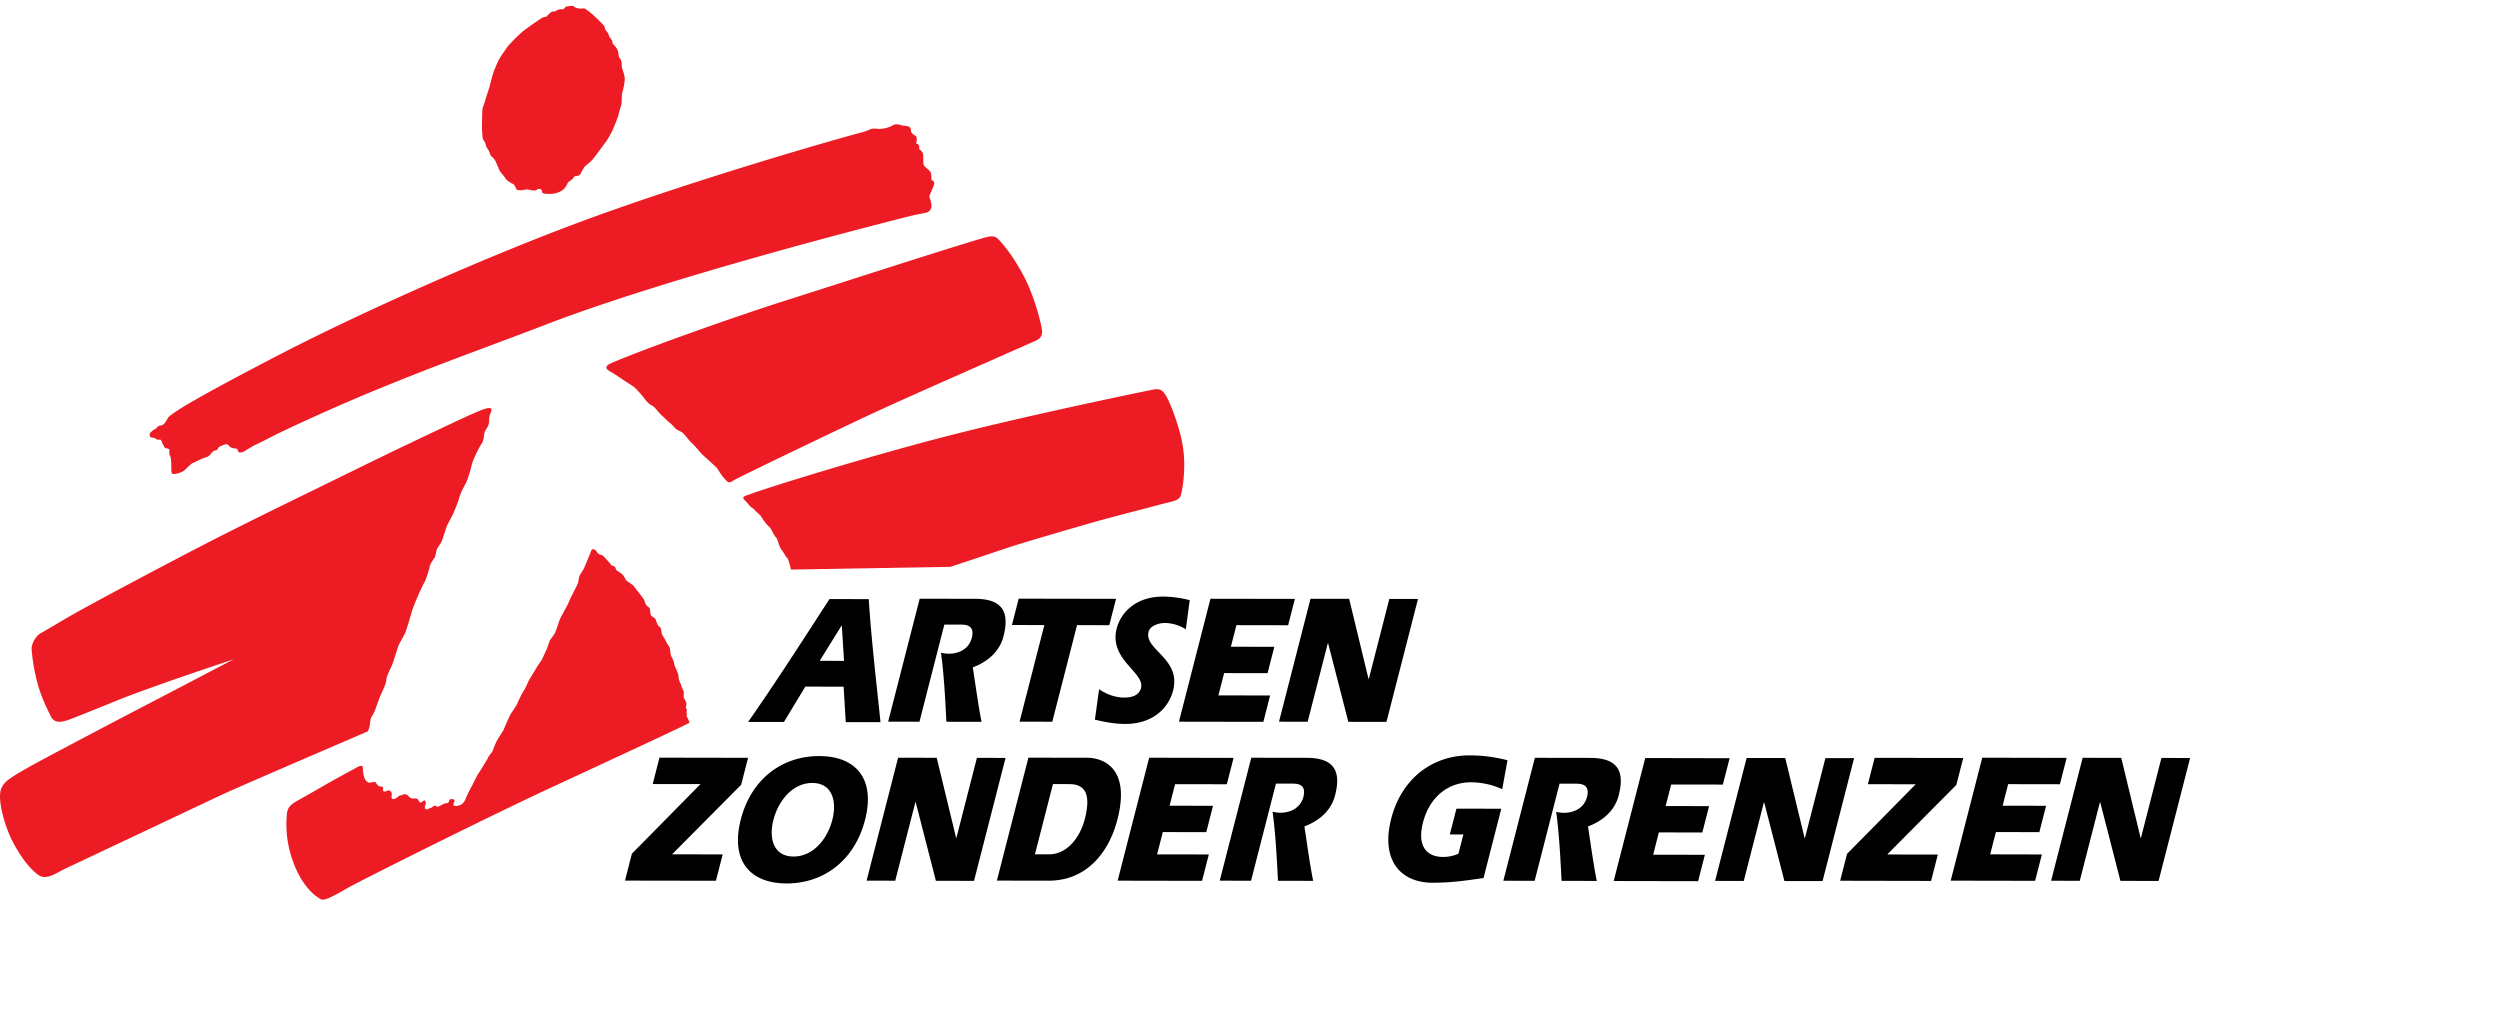
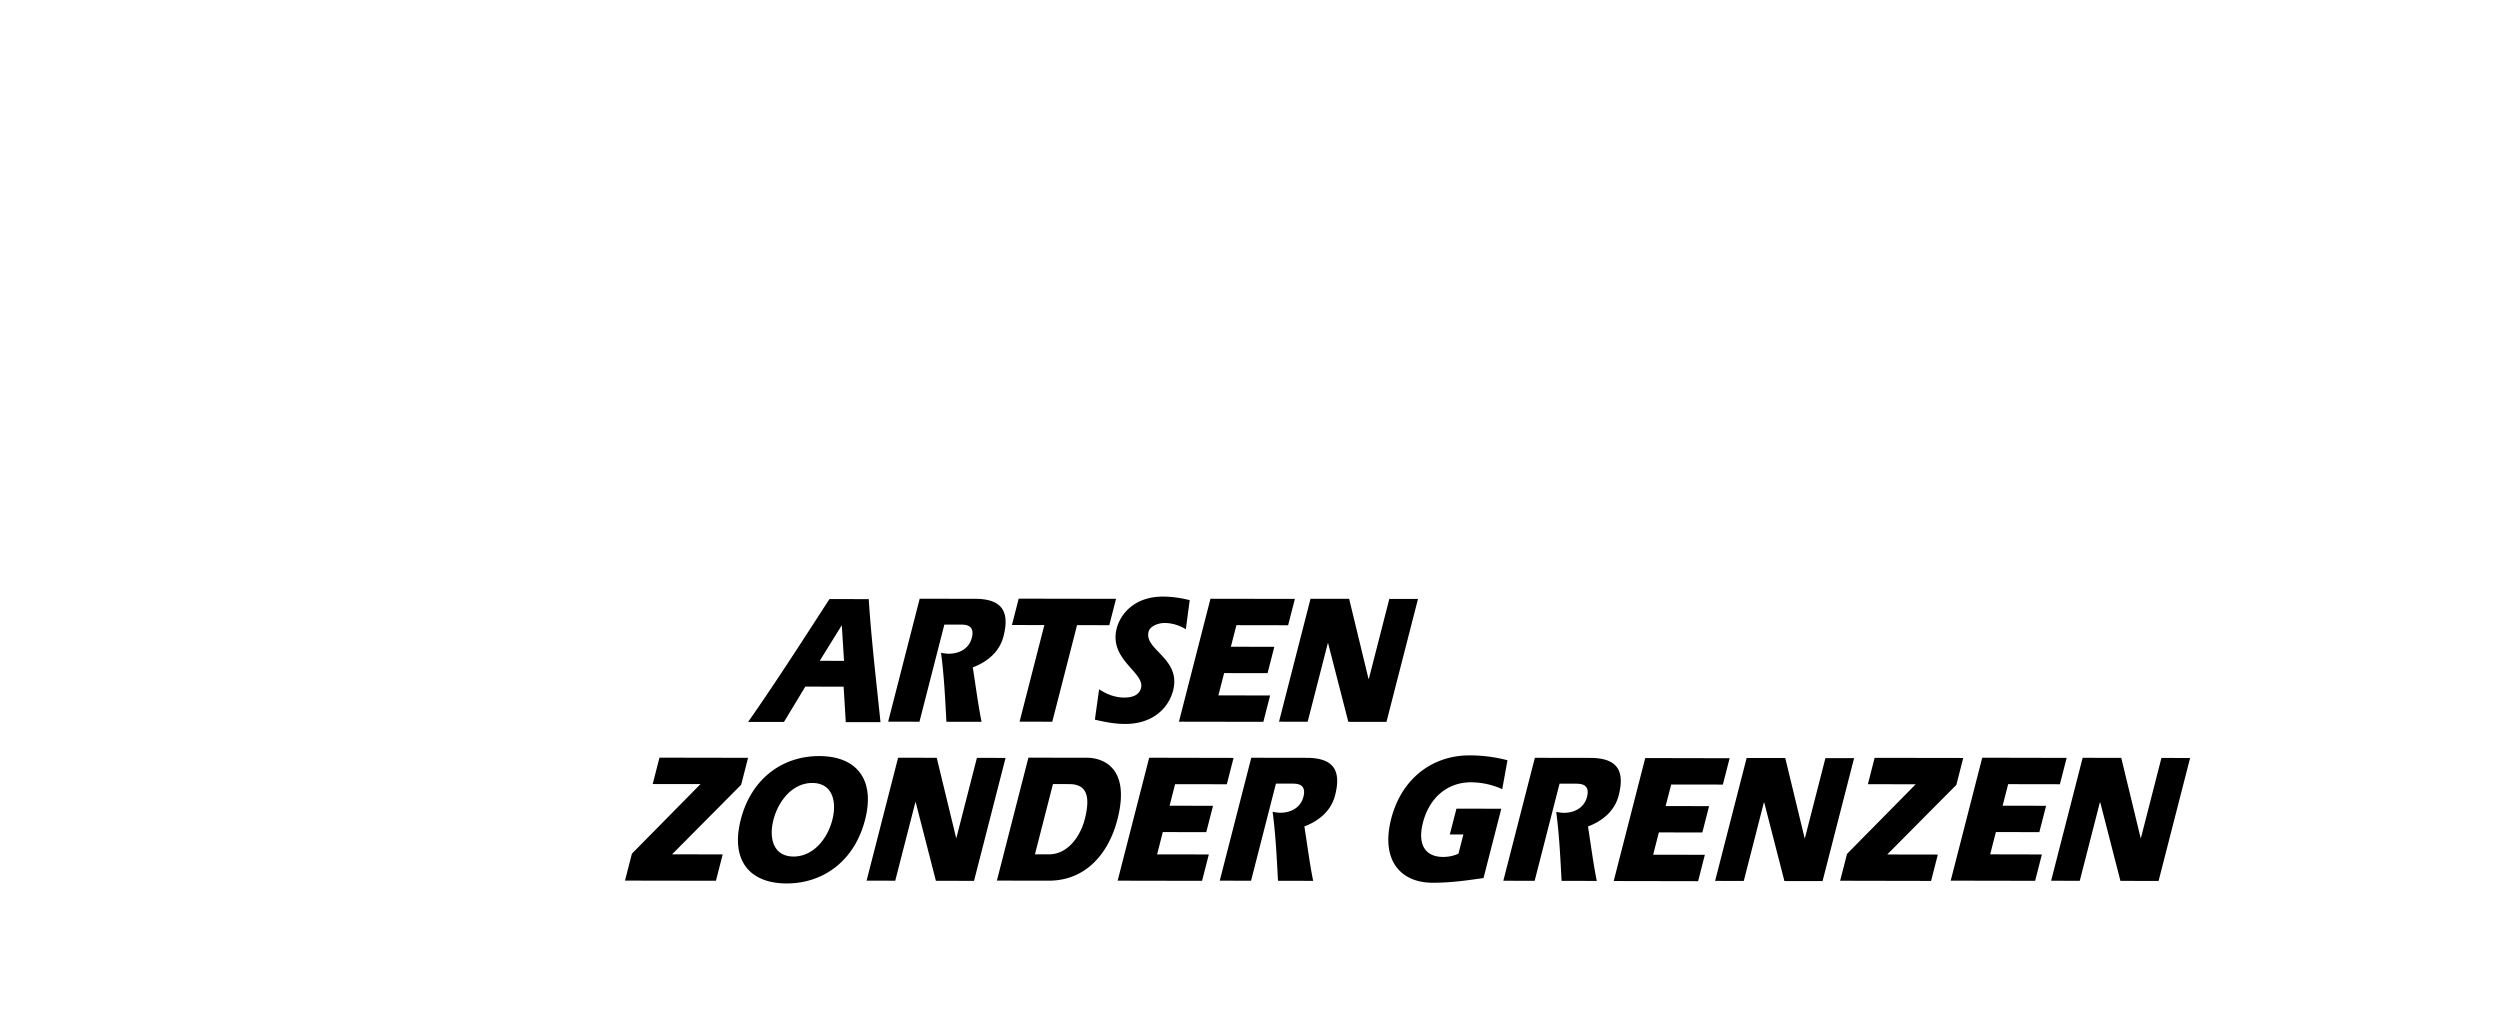
<svg xmlns="http://www.w3.org/2000/svg" viewBox="0 0 111 45">
  <g fill="none" fill-rule="evenodd">
    <path class="icon--azg-text" d="M36.396 29.34l.968-1.562h.013l.098 1.564-1.08-.002zm2.176-2.739l-1.743-.003c-1.189 1.832-2.369 3.68-3.612 5.455l1.59.002.95-1.57 1.7.003.095 1.573 1.542.002c-.186-1.81-.408-3.669-.522-5.462zm18.008 2.117l-.3 1.17-1.929-.003-.254.99 2.296.004-.3 1.17-3.748-.006 1.4-5.458 3.748.006-.3 1.17-2.296-.004-.246.958zm1.607-2.133l1.715.003.86 3.555h.014l.91-3.552 1.273.002-1.4 5.459-1.694-.003-.897-3.49h-.014l-.894 3.487-1.272-.003zm-17.354-.002l2.462.004c1.217.003 1.538.584 1.26 1.665-.165.646-.658 1.112-1.363 1.38.129.82.24 1.68.39 2.417l-1.562-.003c-.054-1.032-.105-2.072-.239-3.062.125.024.239.041.35.041.4.001.882-.178 1.019-.71.149-.581-.301-.582-.509-.583l-.712-.001-1.105 4.313-1.39-.003 1.4-5.458zm4.397-.003l4.322.008-.3 1.17-1.431-.002-1.1 4.288-1.452-.002 1.1-4.289-1.439-.003zm3.57 4.022c.312.214.708.37 1.109.37.235.001.653-.039.752-.423.178-.696-1.436-1.256-1.08-2.647.165-.639.786-1.415 2.058-1.413.415 0 .82.067 1.184.157l-.172 1.294a1.808 1.808 0 0 0-.945-.28c-.221 0-.636.105-.71.392-.205.802 1.455 1.181 1.09 2.605-.19.737-.853 1.489-2.139 1.486-.463 0-.91-.09-1.334-.19l.187-1.35zm-.636 5.768c-.205.803-.782 1.563-1.583 1.562l-.63-.001.8-3.119.726.002c.774.001.947.541.687 1.557m.104-2.727l-2.607-.004-1.4 5.459 2.303.003c1.59.004 2.645-1.141 3.052-2.729.592-2.308-.67-2.727-1.348-2.729m42.578 2.133l-.3 1.17-1.929-.004-.254.99 2.296.005-.3 1.17-3.748-.007 1.4-5.459 3.748.008-.3 1.17-2.297-.004-.246.957zm-14.963.015l-.3 1.17-1.93-.003-.253.99 2.295.004-.299 1.171-3.748-.007 1.4-5.46 3.747.008-.3 1.17-2.295-.003-.246.957zm-22.026-.014l-.299 1.17-1.93-.004-.253.99 2.296.004-.3 1.171-3.748-.007 1.4-5.459 3.747.008-.3 1.17-2.296-.004-.245.957zm38.612-2.131l1.714.003.86 3.555h.014l.91-3.552 1.273.002-1.4 5.459-1.694-.003-.897-3.49h-.014l-.894 3.487-1.272-.003zm-14.919.007l1.715.003.859 3.555h.014l.91-3.552 1.273.002-1.4 5.458-1.694-.002-.897-3.49h-.014l-.893 3.486-1.273-.002zm-37.675-.011l1.715.003.86 3.555h.014l.91-3.552 1.272.003-1.4 5.458-1.693-.002-.897-3.49h-.014l-.894 3.486-1.272-.002zm28.273.004l2.46.004c1.218.003 1.539.584 1.261 1.665-.165.646-.658 1.112-1.363 1.38.129.82.24 1.68.39 2.417l-1.563-.003c-.053-1.032-.105-2.071-.238-3.062.125.025.238.041.349.042.4 0 .882-.18 1.02-.711.147-.581-.301-.582-.509-.583l-.712-.001-1.105 4.313-1.391-.003 1.4-5.458zm-12.593-.003l2.462.004c1.217.002 1.538.584 1.26 1.664-.165.647-.658 1.113-1.363 1.382.129.818.24 1.679.39 2.416l-1.562-.003c-.054-1.032-.106-2.072-.239-3.063.125.025.239.042.349.042.401 0 .883-.179 1.02-.71.148-.582-.3-.583-.509-.583l-.712-.001-1.105 4.313-1.39-.003 1.4-5.458zm27.678.004l3.934.006-.306 1.195-3.069 3.09 2.247.004-.3 1.17-4.038-.008.307-1.193 3.048-3.09-2.123-.004zM29.28 33.64l3.934.007-.306 1.195-3.068 3.09 2.247.004-.3 1.17-4.038-.007.307-1.195 3.046-3.09-2.122-.003zm7.675 2.764c-.216.843-.846 1.627-1.724 1.626-.879-.002-1.106-.789-.89-1.631.217-.843.849-1.636 1.727-1.635.878.002 1.103.797.887 1.64m-.581-2.834c-1.639-.004-3.02 1.01-3.483 2.818-.466 1.817.394 2.834 2.033 2.837 1.64.002 3.019-1.01 3.485-2.827.464-1.81-.396-2.826-2.035-2.828m30.283 2.338l-.789 3.077c-.63.089-1.389.21-2.26.209-1.445-.003-2.305-1.02-1.84-2.837.465-1.808 1.845-2.821 3.484-2.818.622 0 1.161.084 1.68.216l-.232 1.284a3.402 3.402 0 0 0-1.388-.305c-1.01-.001-1.839.644-2.133 1.79-.26 1.014.135 1.523.896 1.524.214 0 .46-.04.68-.146l.219-.851-.602-.001.294-1.146 1.991.004z" fill="#000" />
-     <path class="icon--azg-logo" d="M14.453 34.84c.392-.229 1.271-.698 1.376-.76.169-.101.269-.088.275-.036.02.199.016.618.27.703.073.025.264-.064.298-.014.092.138.099.113.123.153.03.05.157.02.184.047.07.064-.004.148.036.192.067.072.19-.044.252-.03.114.021.142.15.123.23-.032.136.052.24.274.056.115-.096.123-.047.222-.096.06-.03.158-.027.2.015.042.042.109.115.171.138.093.035.192-.001.248.022.087.036.09.16.163.172.073.01.148-.132.194-.088.133.124-.11.338.059.384.09.026.128-.046.2-.057.074-.01.117-.098.18-.098.063 0 .109.075.19.031.064-.035.116-.061.177-.097.09-.053.18-.027.233-.07.062-.05.015-.188.199-.153.19.036-.03.21.053.28.064.053.221.001.271-.016.104-.034.198-.16.233-.246.042-.104.2-.45.262-.544.063-.094.22-.46.304-.586.084-.125.42-.658.452-.743.031-.083.152-.198.183-.261.032-.063.1-.271.184-.44.084-.166.315-.501.336-.564.02-.063.2-.47.262-.596.063-.126.283-.413.336-.55.052-.135.2-.423.2-.423l.157-.261.125-.272c.074-.157.295-.492.358-.607.062-.115.24-.356.24-.356l.137-.303.105-.23s.084-.272.126-.345c.042-.074.189-.252.231-.345.042-.095.168-.513.23-.638.064-.126.369-.67.4-.774.031-.105.346-.67.378-.785.031-.115.041-.272.083-.345.043-.073.168-.262.19-.314.02-.052.23-.554.262-.627.031-.074.052-.21.136-.21.084 0 .145.09.2.168.062.089.188.073.262.146.073.074.315.335.325.377.01.042.147.052.179.094.031.042.052.146.094.167.042.021.252.167.294.23.042.063.094.189.147.23.052.042.294.189.325.251.031.063.378.481.42.555.042.073.073.198.105.25.031.053.157.126.168.178.01.053.02.241.052.293.031.053.179.116.2.168.02.052.084.25.115.282.031.032.095.073.115.115.021.042.042.272.074.314.031.042.137.22.168.293.031.073.136.21.157.262.021.052.032.26.053.334.021.073.115.23.125.272.01.042.032.167.032.167l.084.2s.094.198.094.271c0 .073.021.157.032.21.01.052.094.188.094.23 0 .041.116.282.116.282s-.02.209 0 .261c.02.053.115.2.115.252 0 .052-.031.188-.031.188l.052.083s-.031.115-.01.157c.02.042-.021.136.01.168.032.03.116.252.116.252-.063.073-4.441 2.092-6.318 2.965-2.704 1.258-8.325 4.066-8.923 4.412-.598.345-.975.543-1.12.47-.332-.171-.873-.65-1.243-1.674a4.78 4.78 0 0 1-.287-1.944c.02-.276-.001-.483.42-.725.145-.084.916-.516 1.308-.746zM6.668 19.39c.023.047.115.037.182.054.036.01.107.076.15.08.043.006.105-.016.127 0 .07.053.056.122.097.185.043.063.063.167.127.188.063.02.147.01.167.073.021.063-.025.16.021.24.12.207.016.785.121.827.105.042.422-.06.53-.157.112-.1.271-.275.357-.313.163-.073.48-.242.63-.272.15-.03.228-.28.377-.293.15-.014.095-.13.2-.173.105-.042.302-.149.365-.086.028.029.088.11.184.146.116.043.237-.013.259.113.03.187.314.02.314.02s.35-.225.496-.288c.147-.062.538-.266.538-.266s.309-.159.435-.22c4.729-2.262 8.457-3.51 11.88-4.832 5.33-2.058 14.552-4.417 16.307-4.853.185-.046.593-.109.644-.138.05-.03.133-.05.175-.217.042-.168-.084-.398-.084-.482 0-.083.189-.418.21-.564.021-.147-.126-.168-.126-.168s.019-.181-.021-.314c-.04-.132-.273-.25-.315-.355-.042-.105 0-.419-.042-.523a.509.509 0 0 0-.168-.189s.03-.055 0-.146-.126-.084-.126-.084.038-.2.021-.272c-.016-.072-.125-.125-.125-.125s-.126-.084-.126-.168c0-.083-.021-.146-.084-.188-.063-.042-.252-.042-.315-.063-.063-.02-.21-.062-.315-.041-.105.02-.147.104-.44.167-.295.063-.42 0-.546.02-.126.022-.272.109-.42.147-1.426.37-7.975 2.27-12.803 4.08-4.487 1.681-9.834 4.106-13.096 5.794-2.468 1.278-3.787 2.018-4.333 2.354-.281.174-.591.38-.637.46-.074.127-.16.322-.321.345-.2.028-.171.136-.235.152-.073.018-.157.098-.22.157-.063.058-.038.141-.016.188zm20.385-2.919c-.219-.13-.144-.252.11-.36 1.562-.665 5.505-2.067 7.766-2.783 1.93-.61 7.261-2.34 8.748-2.766.356-.102.5-.099.658.068.403.426.795 1 1.163 1.713.341.658.634 1.609.75 2.206.084.439-.117.513-.356.62-1.65.736-5.72 2.513-7.414 3.31-1.655.78-4.68 2.23-5.706 2.744-.434.217-.361.306-.656-.029-.088-.101-.23-.334-.272-.397-.043-.063-.61-.565-.672-.628-.063-.063-.378-.44-.462-.502-.084-.063-.356-.44-.44-.481-.085-.042-.226-.11-.289-.172-.063-.064-.173-.194-.236-.236-.063-.042-.205-.188-.205-.188l-.194-.178-.168-.189s-.147-.187-.252-.23c-.105-.042-.251-.209-.294-.272-.042-.062-.378-.48-.545-.585a20.286 20.286 0 0 1-.656-.43c-.084-.062-.197-.127-.378-.235zm6.007 5.731c-.162-.16.046-.184.232-.255.687-.264 4.797-1.546 8.373-2.484 3.563-.935 8.72-2 9.486-2.156.324-.065.447-.015.61.247.19.304.583 1.317.735 2.134.193 1.036.008 2.093-.084 2.343-.078.21-.37.224-1.064.413-.417.112-2.195.569-2.924.78-.839.242-3.063.883-3.882 1.162-1.015.344-2.35.783-2.35.783l-7.074.12s-.105-.476-.169-.518c-.062-.042-.167-.271-.23-.335-.063-.062-.147-.292-.147-.292s-.063-.251-.126-.293c-.063-.042-.215-.403-.278-.445-.063-.041-.205-.224-.268-.308-.062-.084-.1-.189-.204-.272-.105-.084-.237-.251-.32-.293-.084-.042-.155-.17-.316-.33zm-22.692 7.072s-2.07.696-2.897.988c-.784.279-1.641.58-2.22.817-.7.285-1.94.788-2.234.89-.461.161-.658.065-.784-.207s-.423-.84-.59-1.51a8.287 8.287 0 0 1-.24-1.431c-.01-.208.161-.575.415-.713s.854-.504 1.337-.78c.923-.53 4.102-2.22 5.995-3.196 2.006-1.034 5.168-2.561 6.868-3.398 1.7-.837 4.492-2.155 4.828-2.301.335-.146.693-.314.86-.314.168 0 .105.083.105.147 0 .062-.057.088-.079.214-.02.126-.005.267-.047.392-.042.126-.152.246-.173.33-.02.083-.037.381-.12.486-.085.105-.383.685-.447.957-.062.272-.204.716-.267.821-.063.105-.263.497-.284.623-.02.125-.157.423-.199.548-.042.126-.294.592-.336.675-.042.084-.21.643-.251.727-.043.083-.21.335-.21.335l-.084.356s-.231.334-.231.397-.168.628-.252.753c-.084.126-.483 1.025-.567 1.339-.084.314-.23.774-.272.878-.043.105-.273.482-.315.607-.043.126-.231.753-.294.879-.063.125-.231.481-.231.606 0 .126-.126.398-.231.628-.105.23-.23.627-.294.774-.063.146-.147.248-.168.332-.021.084-.042.316-.062.38-.022.062-.064.167-.064.167-.105.05-5.75 2.468-6.548 2.845l-6.883 3.25c-.357.167-.832.531-1.176.298-.453-.306-.884-.95-1.176-1.519-.243-.476-.508-1.269-.545-1.84-.048-.722.253-.854 1.313-1.467.521-.3 4.642-2.466 5.965-3.148.375-.194 3.085-1.615 3.085-1.615zM24.503 8.607c-.201.006-.378.004-.425-.055-.028-.035.001-.09-.047-.133-.05-.045-.15-.032-.181-.008-.032.024-.024.024-.095.047-.07.024-.338-.07-.433-.04-.094.032-.295.042-.362.009-.068-.034-.08-.218-.197-.267-.062-.027-.259-.133-.322-.243-.063-.11-.23-.273-.264-.351a5.72 5.72 0 0 1-.114-.269 1.204 1.204 0 0 0-.126-.243c-.039-.047-.092-.089-.134-.133-.04-.045-.076-.194-.118-.26-.021-.032-.07-.098-.094-.149-.025-.05-.024-.106-.047-.164-.024-.058-.095-.141-.11-.196a4.657 4.657 0 0 1-.032-.706c.008-.283.001-.532.031-.652.03-.112.087-.22.11-.337.024-.117.174-.502.213-.682.04-.18.134-.518.181-.635.047-.118.174-.432.236-.534.063-.102.3-.455.394-.573a7.8 7.8 0 0 1 .63-.627 16.786 16.786 0 0 1 .866-.612.433.433 0 0 1 .188-.047l.102-.102s.056-.063.11-.102c.056-.04.19-.04.19-.04s.153-.119.314-.086c.071.015.118-.11.181-.125.063-.016.291-.047.323-.016.031.031.07.07.197.094.125.023.234-.005.283.008.065.017.134.102.181.117.047.016.621.544.7.675.028.045.035.132.048.157.023.045.122.107.157.251.028.116.143.15.157.314.01.099.194.181.245.384.012.05.037.248.053.28.015.031.058.041.08.113.023.07.04.173.032.259-.008.086.15.407.134.604a2.719 2.719 0 0 1-.103.557c-.047.148-.015.431-.047.549-.031.117-.118.4-.134.486-.015.086-.26.683-.299.745-.039.063-.177.331-.24.41-.063.078-.547.752-.634.838-.086.087-.303.249-.346.314-.057.089-.104.192-.165.29-.097.154-.227.04-.291.149-.087.148-.255.187-.284.274a.73.73 0 0 1-.204.29.998.998 0 0 1-.488.173z" fill="#ED1C24" />
  </g>
</svg>